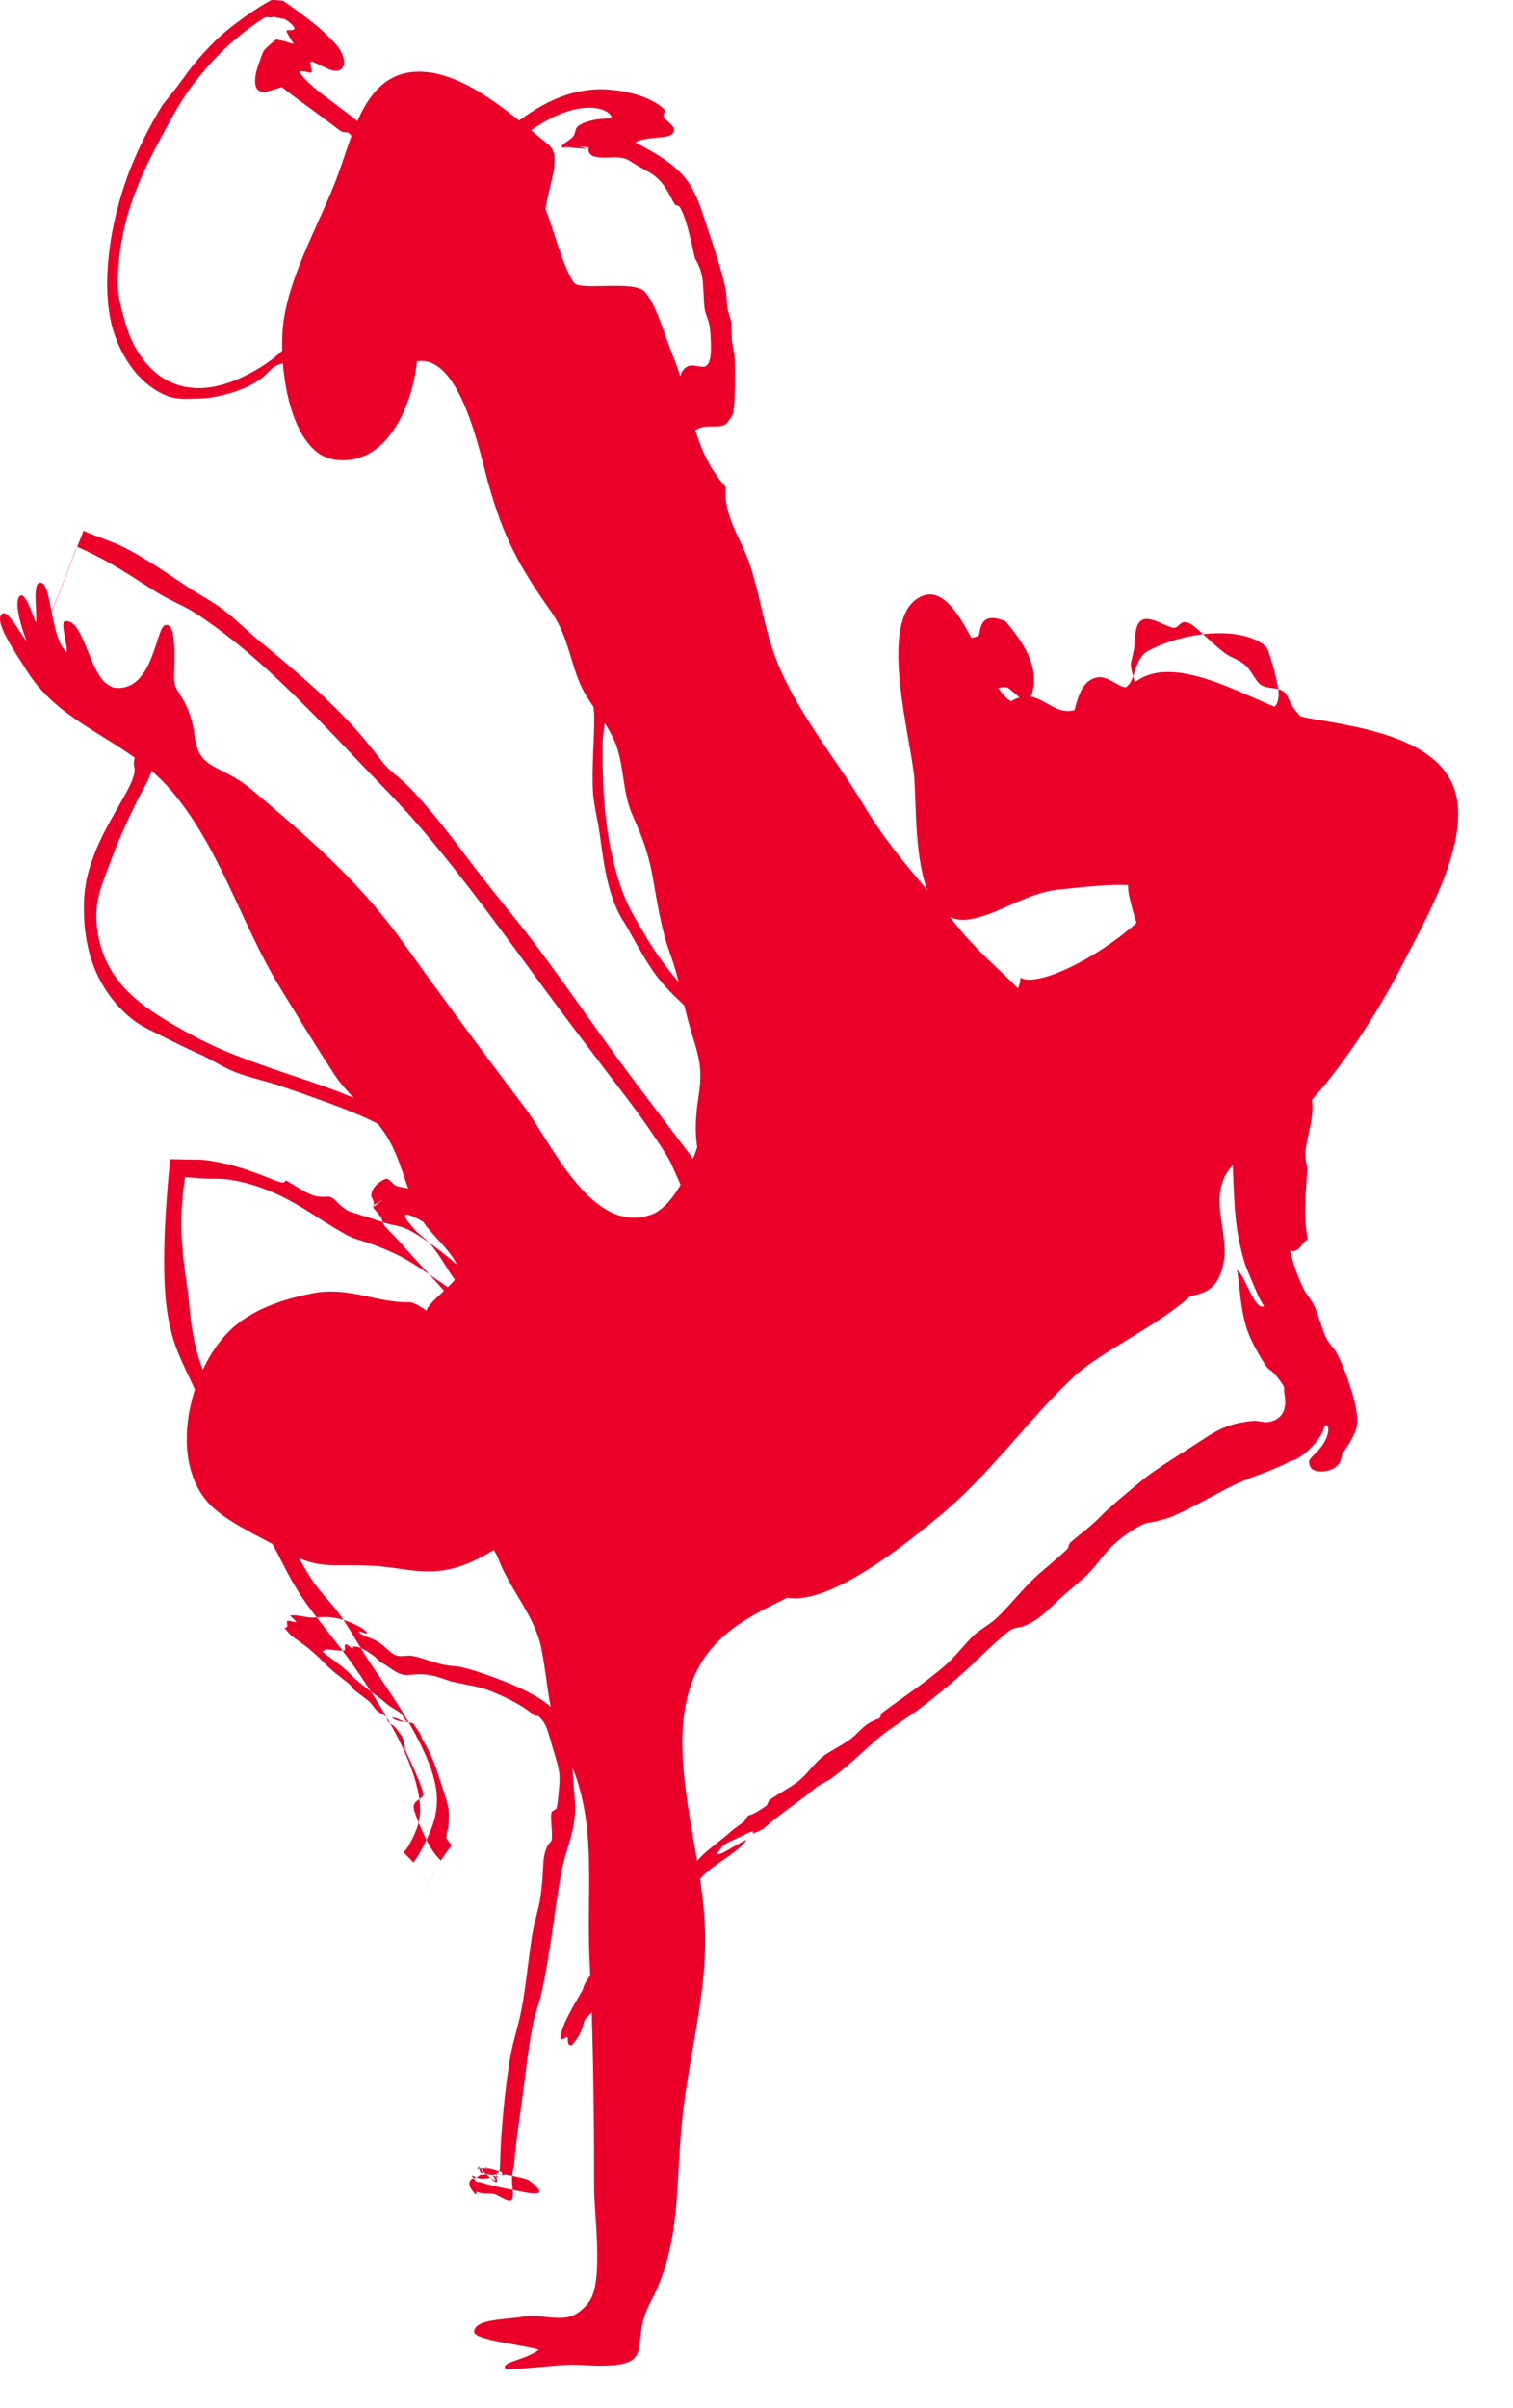
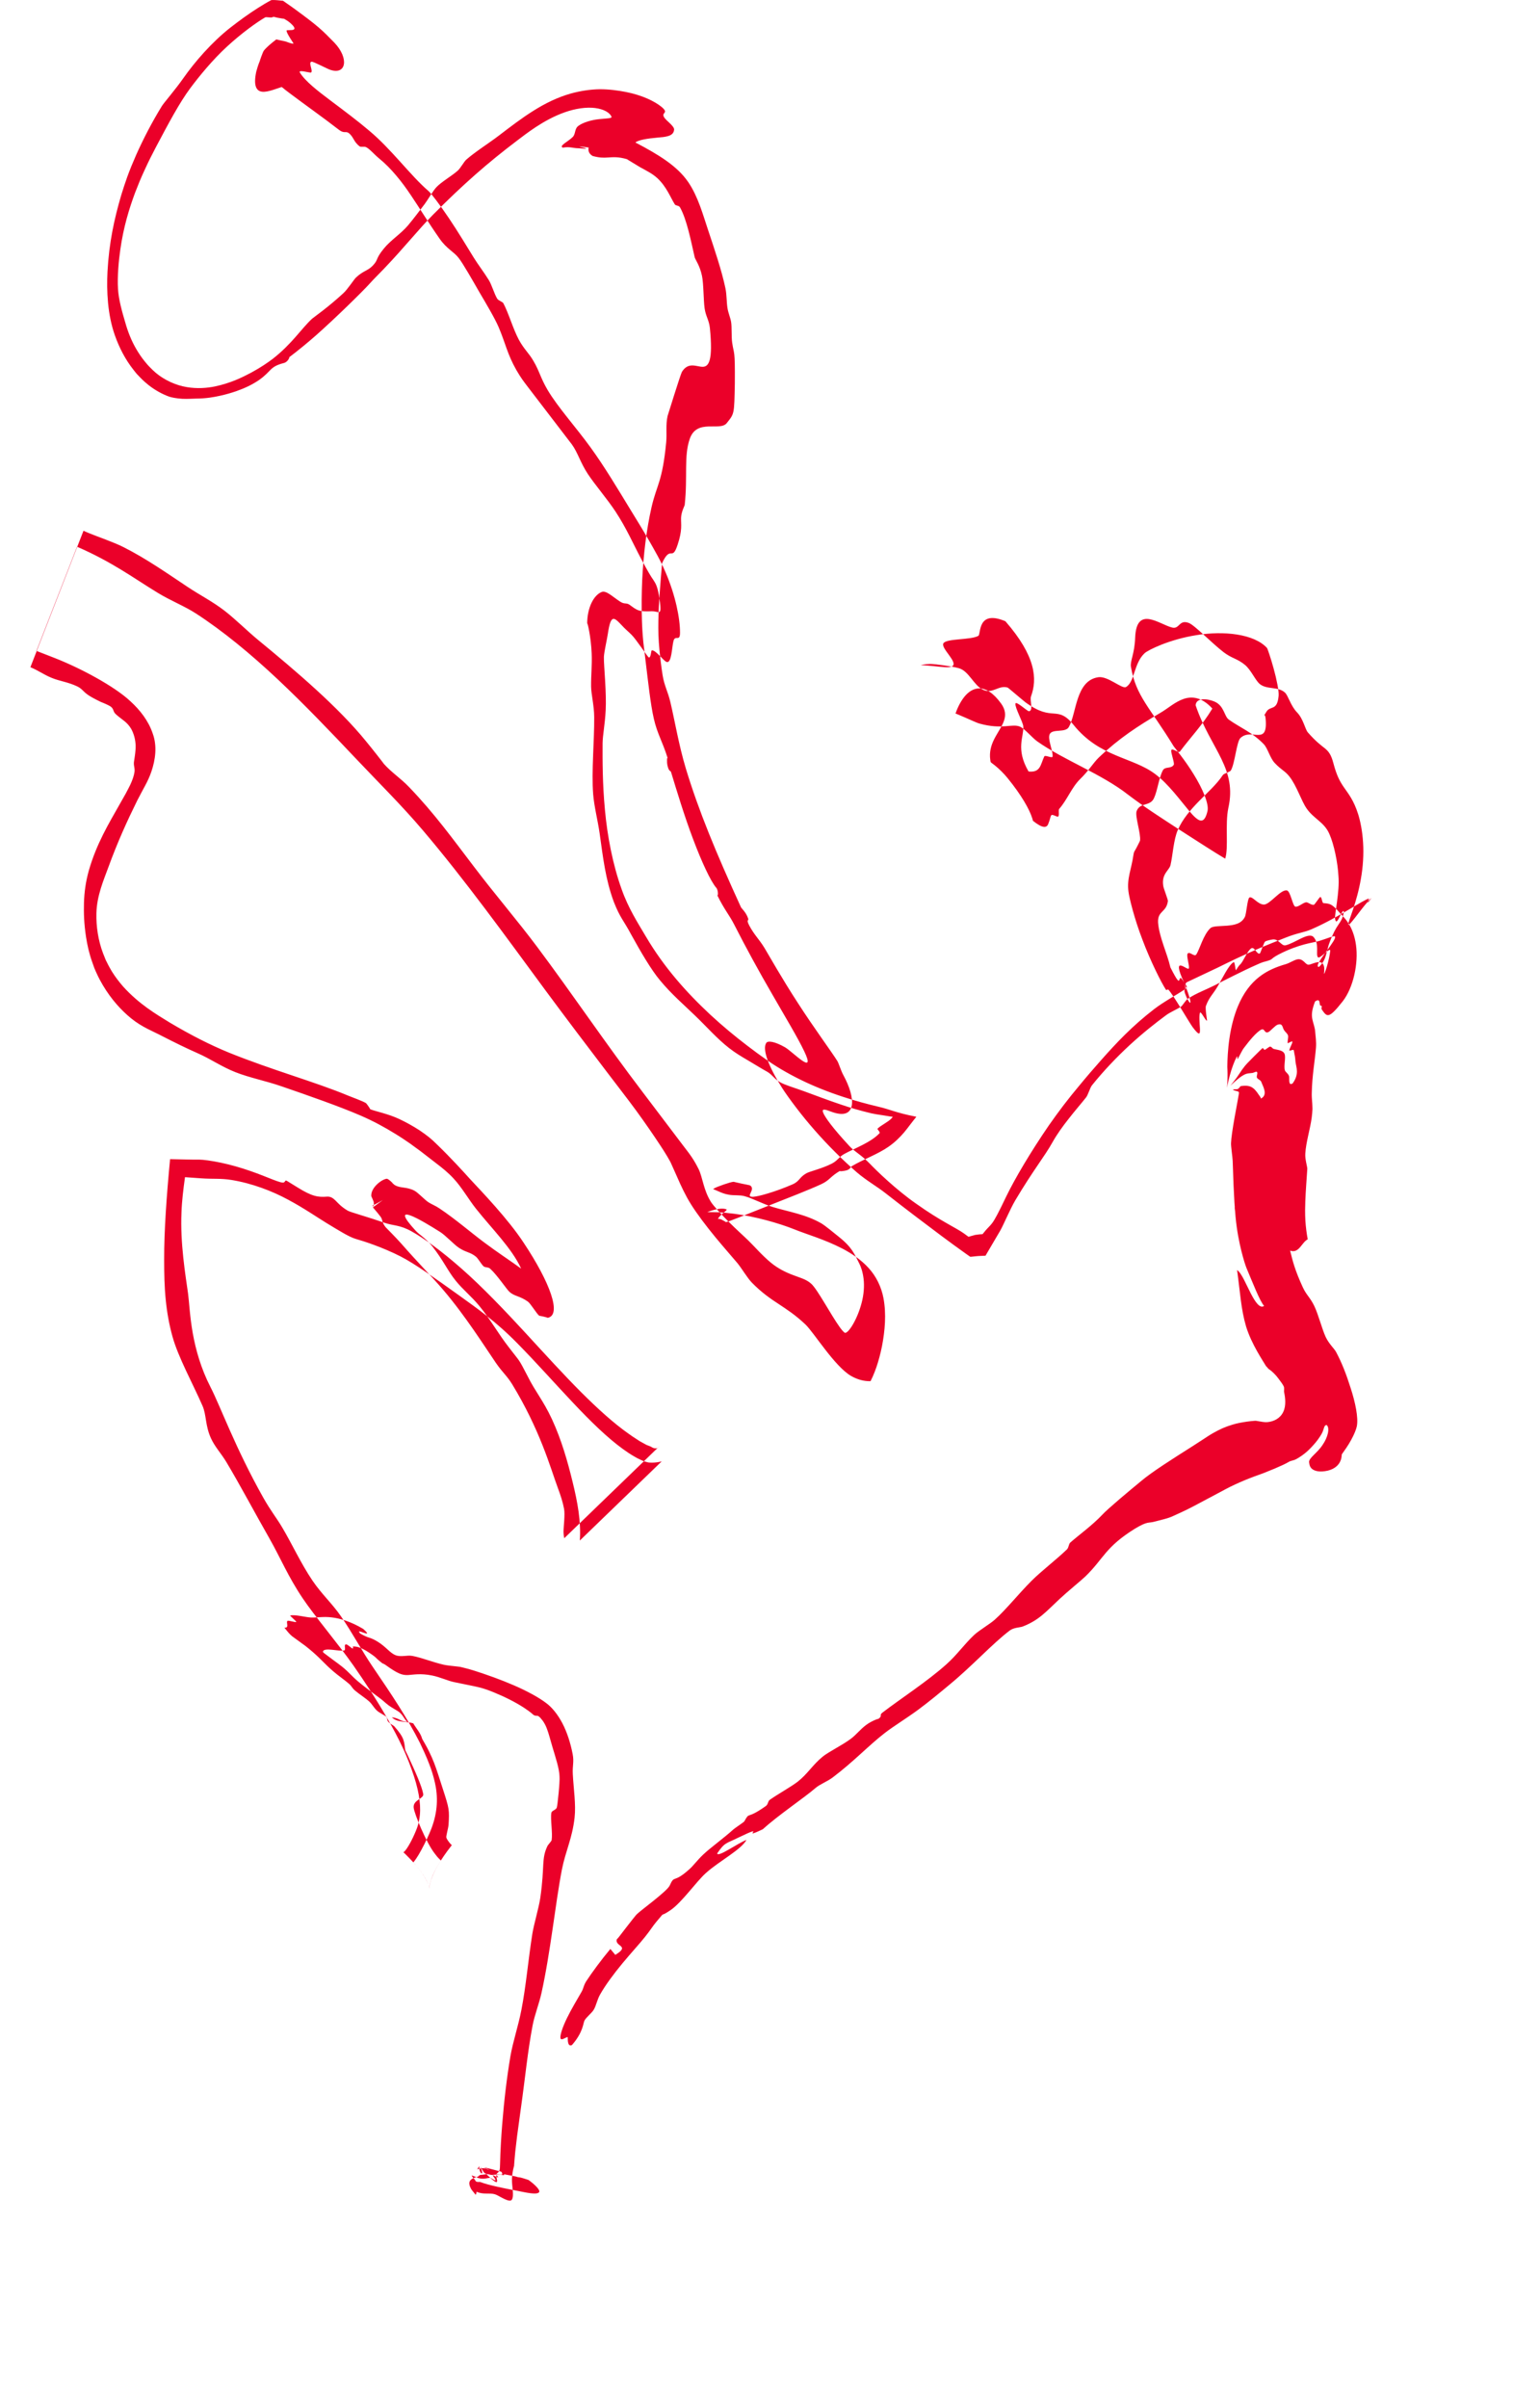
<svg xmlns="http://www.w3.org/2000/svg" width="22" height="35" viewBox="0 0 22 35" fill="none">
-   <path d="M21.144 11.461C20.884 10.717 19.745 10.562 19.038 10.44C18.326 10.316 16.953 9.266 16.359 10.063C16.016 9.714 15.935 10.263 15.593 10.329C15.268 10.392 15.091 9.954 14.7 10.193C14.286 9.955 13.944 8.313 13.341 8.698C12.759 9.071 13.264 10.794 13.296 11.333C13.322 11.764 13.307 12.483 13.487 12.941C13.159 12.555 12.841 12.175 12.574 11.727C12.149 11.014 11.54 10.296 11.26 9.515C11.097 9.062 11.043 8.607 10.888 8.162C10.768 7.82 10.508 7.478 10.556 7.083C10.043 6.509 10.07 5.854 9.775 5.148C9.679 4.918 9.54 4.412 9.371 4.236C9.209 4.068 8.431 4.23 8.345 4.109C8.182 3.881 8.034 3.281 7.931 3.04C8 2.608 8.172 2.263 7.968 2.097C7.463 1.685 6.792 1.072 6.141 1.043C5.311 1.007 5.146 1.921 4.906 2.563C4.666 3.204 4.243 3.928 4.13 4.622C4.029 5.238 4.191 6.578 4.859 6.679C5.63 6.796 5.999 5.882 6.063 5.251C6.693 5.145 6.979 6.591 7.097 7.014C7.313 7.789 7.533 8.211 8.007 8.88C8.239 9.207 8.277 9.535 8.412 9.885C8.549 10.239 8.845 10.498 8.964 10.842C9.082 11.183 9.048 11.513 9.202 11.859C9.358 12.21 9.436 12.428 9.501 12.804C9.558 13.133 9.624 13.537 9.742 13.856C9.873 14.213 9.916 14.509 10.016 14.873C10.129 15.286 10.231 15.446 10.16 15.915C10.116 16.208 10.1 16.427 10.138 16.675C9.976 17.144 9.741 17.555 9.471 17.653C8.606 17.966 8.012 16.6 7.633 16.101C7.019 15.291 6.443 14.511 5.847 13.68C5.218 12.804 4.487 12.176 3.66 11.477C3.225 11.109 2.897 11.201 2.834 10.724C2.756 10.13 2.538 10.09 2.531 9.883C2.525 9.686 2.587 9.02 2.397 9.087C2.266 9.133 2.225 10.048 1.68 9.997C1.299 9.96 1.248 8.97 0.94 9.03C0.876 9.042 0.991 9.415 0.969 9.477C0.726 9.273 0.756 8.457 0.585 8.467C0.465 8.474 0.544 8.884 0.523 9.049C0.493 8.999 0.377 8.603 0.294 8.658C0.185 8.732 0.328 9.176 0.387 9.312C0.325 9.266 0.123 8.86 0.036 8.917C-0.109 9.011 0.22 9.478 0.393 9.754C0.899 10.559 1.833 10.738 2.462 11.458C3.192 12.294 3.491 13.399 4.06 14.334C4.32 14.76 4.585 15.191 4.858 15.611C5.06 15.924 5.42 16.184 5.625 16.516C5.863 16.9 5.914 17.383 6.166 17.776C6.28 17.954 6.672 18.278 6.667 18.483C6.662 18.64 6.267 18.876 6.2 19.047C6.158 19.019 6.013 18.924 5.959 18.926C5.487 18.94 5.07 18.693 4.551 18.795C4.159 18.872 3.715 19.007 3.392 19.291C2.779 19.832 2.437 21.139 3.005 21.815C3.245 22.102 3.765 22.322 4.096 22.515C4.621 22.822 4.763 22.728 5.384 22.755C5.879 22.776 6.216 22.934 6.723 22.753C6.885 22.694 7.036 22.615 7.181 22.526L7.235 22.627C7.407 23.102 7.778 23.477 7.873 23.967C7.989 24.568 7.96 24.926 8.24 25.498C8.705 26.449 8.52 27.427 8.573 28.498C8.626 29.565 8.639 30.711 8.639 31.815C8.639 32.19 8.783 33.169 8.562 33.459C8.265 33.85 7.986 33.61 7.59 33.673C7.318 33.716 6.917 33.705 6.893 33.884C6.876 34.01 7.59 34.075 7.834 34.15C7.658 34.296 7.284 34.326 7.347 34.423C7.373 34.462 8.135 34.363 8.329 34.368C8.549 34.373 8.665 34.39 8.869 34.379C9.514 34.344 9.157 34.028 9.455 33.467C9.918 32.594 9.817 31.736 9.923 30.77C10.047 29.644 10.335 28.838 10.23 27.717C10.145 26.799 9.783 25.647 9.979 24.732C10.166 23.852 10.791 23.538 11.451 23.22C12.093 23.335 13.268 22.362 13.695 22.005C14.407 21.41 14.99 20.589 15.611 20.011C16.01 19.64 16.836 19.27 17.305 18.839C17.536 18.791 17.7 18.73 17.781 18.404C17.879 18.006 17.651 17.59 17.767 17.207C17.872 16.857 18.22 16.713 18.45 16.471C18.604 16.383 18.76 16.295 18.894 16.168C19.434 15.658 20.052 14.688 20.395 14.013C20.716 13.378 21.408 12.219 21.144 11.461ZM14.108 13.359C14.522 13.291 14.92 12.976 15.402 12.928C15.858 12.883 16.446 12.797 16.86 12.938C16.829 13.383 15.243 14.415 14.837 14.211C14.838 14.267 14.821 14.317 14.802 14.364C14.504 14.068 14.179 13.787 13.939 13.486C13.898 13.434 13.856 13.383 13.813 13.331C13.897 13.366 13.994 13.378 14.108 13.359Z" fill="#EB0029" />
  <path fill-rule="evenodd" clip-rule="evenodd" d="M19.251 14.154C19.262 14.15 19.289 14.071 19.31 13.988C19.332 13.904 19.345 13.817 19.342 13.81C19.328 13.778 19.188 13.945 19.163 13.912C19.129 13.87 19.189 13.715 19.099 13.618C19.026 13.543 18.83 13.707 18.693 13.739C18.63 13.754 18.591 13.633 18.495 13.656C18.494 13.656 18.411 13.669 18.392 13.688C18.379 13.7 18.327 13.853 18.32 13.857C18.274 13.88 18.243 13.753 18.194 13.783C18.133 13.822 18.078 13.98 18.03 14.02C18.017 14.03 17.968 14.101 17.975 14.102C17.958 14.101 17.96 13.972 17.936 13.985C17.869 14.021 17.774 14.218 17.706 14.335C17.637 14.452 17.581 14.494 17.535 14.62C17.522 14.653 17.552 14.828 17.551 14.832C17.538 14.854 17.463 14.691 17.449 14.718C17.433 14.753 17.443 14.873 17.448 14.951C17.45 15.029 17.445 15.065 17.343 14.93C17.295 14.866 17.058 14.454 16.989 14.384C16.98 14.374 16.961 14.397 16.953 14.384C16.887 14.283 16.728 13.968 16.612 13.658C16.492 13.348 16.419 13.043 16.409 12.961C16.383 12.768 16.451 12.636 16.481 12.425C16.489 12.369 16.501 12.371 16.526 12.32C16.524 12.324 16.575 12.226 16.577 12.217C16.591 12.118 16.501 11.862 16.527 11.789C16.577 11.657 16.723 11.725 16.78 11.6C16.831 11.49 16.85 11.308 16.908 11.197C16.941 11.135 17.027 11.179 17.067 11.116C17.083 11.091 17.019 10.932 17.032 10.902C17.048 10.869 17.138 10.95 17.157 10.923C17.312 10.715 17.485 10.538 17.628 10.298C17.478 10.133 17.335 10.116 17.211 10.158C17.086 10.2 16.979 10.299 16.875 10.359C16.543 10.554 16.276 10.727 15.977 11.01C15.893 11.092 15.835 11.197 15.706 11.323C15.581 11.446 15.519 11.623 15.401 11.757C15.383 11.777 15.418 11.888 15.367 11.867C15.257 11.821 15.298 11.836 15.241 11.978C15.226 12.016 15.195 12.026 15.151 12.011C15.129 12.004 15.104 11.99 15.076 11.971C15.062 11.961 15.047 11.951 15.031 11.938L15.019 11.929L15.017 11.918L15.01 11.894C14.969 11.762 14.852 11.556 14.652 11.31C14.594 11.239 14.531 11.177 14.464 11.123L14.413 11.084C14.397 11.071 14.404 11.055 14.399 11.042C14.395 11.014 14.394 10.987 14.395 10.962C14.399 10.859 14.438 10.772 14.483 10.693C14.572 10.534 14.686 10.404 14.556 10.224C14.331 9.915 14.137 9.98 14.017 10.134C13.987 10.173 13.961 10.216 13.939 10.261C13.928 10.284 13.918 10.306 13.909 10.329L13.897 10.362C13.896 10.364 13.894 10.367 13.894 10.37L13.909 10.376L13.936 10.387C14.082 10.448 14.197 10.504 14.241 10.516C14.573 10.609 14.715 10.512 14.831 10.561C14.903 10.593 15.003 10.718 15.082 10.775C15.466 11.046 16.02 11.249 16.403 11.55C16.627 11.721 16.903 11.899 17.156 12.063C17.41 12.226 17.64 12.376 17.815 12.48C17.867 12.319 17.811 11.981 17.861 11.742C17.923 11.467 17.869 11.257 17.761 11.033C17.654 10.809 17.495 10.575 17.385 10.25C17.394 10.136 17.556 10.153 17.658 10.196C17.801 10.256 17.8 10.41 17.867 10.458C18.03 10.575 18.209 10.642 18.377 10.817C18.434 10.877 18.467 11.017 18.534 11.088C18.63 11.191 18.683 11.202 18.749 11.286C18.855 11.421 18.921 11.637 18.998 11.749C19.103 11.902 19.255 11.947 19.33 12.121C19.397 12.27 19.452 12.537 19.462 12.734C19.482 12.956 19.403 13.294 19.413 13.353C19.434 13.496 19.518 13.189 19.541 13.248C19.529 13.344 19.496 13.386 19.46 13.441C19.422 13.496 19.381 13.568 19.331 13.703C19.305 13.769 19.293 13.856 19.265 13.927C19.237 13.998 19.188 14.048 19.176 14.053C19.17 14.056 19.156 14.05 19.162 14.022C19.17 13.988 19.233 13.899 19.298 13.811C19.362 13.722 19.428 13.634 19.411 13.611C19.397 13.594 19.305 13.639 19.184 13.675C19.131 13.691 19.063 13.7 18.966 13.726C18.87 13.752 18.744 13.794 18.595 13.871C18.44 13.952 18.548 13.935 18.367 13.983C18.349 13.988 18.312 14.003 18.265 14.025C18.087 14.103 17.783 14.258 17.661 14.321C17.52 14.391 17.402 14.432 17.274 14.514C17.242 14.535 17.197 14.612 17.175 14.629C17.109 14.673 17.014 14.71 16.95 14.759C16.808 14.864 16.62 15.011 16.429 15.187C16.238 15.363 16.043 15.568 15.877 15.775C15.863 15.793 15.848 15.829 15.835 15.862L15.815 15.909C15.81 15.923 15.798 15.942 15.792 15.95C15.724 16.036 15.628 16.146 15.541 16.258C15.452 16.37 15.369 16.486 15.306 16.598C15.187 16.812 15.031 16.995 14.762 17.447C14.687 17.575 14.592 17.802 14.544 17.886L14.33 18.25C14.285 18.253 14.235 18.253 14.192 18.258L14.126 18.265L14.109 18.266C14.103 18.264 14.095 18.256 14.088 18.252L14.044 18.221C13.925 18.137 13.806 18.049 13.682 17.957C13.435 17.772 13.175 17.576 12.884 17.348C12.749 17.241 12.604 17.163 12.457 17.037C12.248 16.855 12.038 16.646 11.847 16.428C11.752 16.32 11.662 16.21 11.579 16.101C11.499 15.997 11.409 15.871 11.37 15.808C11.177 15.504 11.082 15.253 11.141 15.159C11.163 15.122 11.263 15.134 11.418 15.223C11.534 15.293 11.871 15.649 11.694 15.279C11.601 15.083 11.421 14.786 11.231 14.455C11.039 14.125 10.839 13.759 10.678 13.442C10.598 13.285 10.536 13.229 10.427 13.006C10.444 13.04 10.446 12.938 10.415 12.903C10.335 12.812 10.202 12.526 10.077 12.193C9.951 11.861 9.837 11.482 9.757 11.22C9.75 11.199 9.727 11.218 9.706 11.128C9.694 11.079 9.698 10.985 9.71 11.024C9.629 10.766 9.558 10.668 9.507 10.445C9.459 10.239 9.422 9.89 9.391 9.639L9.355 9.338C9.344 9.226 9.337 9.119 9.334 9.015C9.327 8.809 9.33 8.616 9.338 8.429C9.357 8.055 9.398 7.707 9.474 7.371C9.549 7.043 9.631 7.01 9.687 6.427C9.699 6.296 9.678 6.177 9.707 6.046C9.71 6.039 9.893 5.444 9.916 5.404C10.01 5.254 10.13 5.332 10.218 5.331C10.305 5.33 10.37 5.244 10.322 4.766C10.309 4.648 10.262 4.599 10.245 4.478C10.229 4.361 10.231 4.118 10.207 4.008C10.176 3.858 10.109 3.773 10.101 3.738C10.046 3.499 9.988 3.195 9.889 3.016C9.872 2.982 9.826 2.994 9.811 2.969C9.751 2.873 9.692 2.714 9.559 2.59C9.487 2.524 9.404 2.483 9.307 2.43C9.249 2.394 9.102 2.307 9.12 2.315C8.991 2.275 8.909 2.285 8.84 2.289C8.771 2.294 8.713 2.293 8.617 2.267C8.567 2.236 8.549 2.197 8.559 2.144C8.184 2.093 8.749 2.185 8.411 2.155C8.319 2.153 8.288 2.128 8.184 2.146C8.12 2.121 8.265 2.056 8.329 1.99C8.373 1.944 8.351 1.871 8.412 1.828C8.48 1.778 8.604 1.743 8.709 1.732C8.814 1.721 8.9 1.722 8.892 1.698C8.868 1.637 8.78 1.586 8.653 1.57C8.527 1.554 8.367 1.577 8.212 1.632C7.898 1.742 7.631 1.96 7.525 2.039C7.088 2.369 6.734 2.681 6.3 3.117C6.084 3.335 5.883 3.593 5.583 3.906C5.481 4.012 5.434 4.057 5.381 4.116C5.275 4.235 4.862 4.638 4.599 4.87C4.486 4.97 4.336 5.094 4.203 5.194C4.218 5.182 4.189 5.259 4.131 5.275C3.916 5.33 3.957 5.388 3.767 5.523C3.659 5.596 3.558 5.642 3.428 5.688C3.363 5.71 3.29 5.732 3.199 5.752C3.109 5.772 2.999 5.792 2.852 5.793C2.809 5.793 2.731 5.8 2.651 5.796C2.571 5.792 2.492 5.776 2.46 5.765C2.355 5.727 2.253 5.669 2.164 5.6C2.118 5.563 2.084 5.534 2.034 5.482L1.992 5.438L1.985 5.43L1.963 5.403L1.941 5.375C1.823 5.227 1.733 5.052 1.67 4.873C1.563 4.569 1.549 4.232 1.563 3.948C1.586 3.527 1.66 3.186 1.763 2.835C1.789 2.748 1.819 2.661 1.85 2.572C1.864 2.532 1.889 2.468 1.91 2.416L1.981 2.249C2.082 2.024 2.203 1.787 2.354 1.541C2.378 1.5 2.549 1.304 2.669 1.132C2.832 0.9 3.079 0.614 3.349 0.402C3.484 0.297 3.62 0.198 3.752 0.115C3.818 0.073 3.883 0.034 3.946 0.001C4.007 -0.003 4.063 0.008 4.115 0.011L4.251 0.106C4.64 0.389 4.679 0.434 4.863 0.621C5.078 0.848 5.036 1.097 4.797 1.013C4.75 0.996 4.559 0.895 4.533 0.897C4.475 0.9 4.557 1.031 4.523 1.054C4.506 1.062 4.331 1.006 4.36 1.054C4.439 1.182 4.617 1.319 4.811 1.465C5.005 1.61 5.217 1.77 5.368 1.899C5.694 2.171 5.966 2.549 6.231 2.777C6.269 2.81 6.394 2.973 6.526 3.169C6.659 3.366 6.797 3.596 6.889 3.745C6.95 3.844 7.034 3.952 7.109 4.073C7.152 4.144 7.187 4.271 7.229 4.34C7.246 4.369 7.308 4.386 7.319 4.407C7.354 4.473 7.391 4.567 7.428 4.665C7.465 4.763 7.502 4.858 7.544 4.937C7.62 5.077 7.692 5.133 7.757 5.247C7.846 5.398 7.857 5.488 7.962 5.667C8.112 5.92 8.374 6.208 8.588 6.504C8.788 6.779 8.983 7.106 9.169 7.411C9.251 7.545 9.341 7.69 9.429 7.842C9.473 7.918 9.515 7.993 9.559 8.073C9.604 8.155 9.644 8.239 9.68 8.323C9.823 8.658 9.888 8.986 9.888 9.195C9.888 9.334 9.82 9.223 9.794 9.312C9.768 9.404 9.768 9.649 9.691 9.62C9.644 9.602 9.526 9.435 9.475 9.454C9.468 9.456 9.463 9.574 9.431 9.553C9.408 9.534 9.248 9.289 9.184 9.227C9.128 9.17 9.098 9.151 9.038 9.085C8.926 8.967 8.881 8.924 8.838 9.214C8.828 9.284 8.786 9.465 8.781 9.545C8.779 9.617 8.791 9.749 8.799 9.897C8.808 10.045 8.813 10.208 8.807 10.322C8.796 10.534 8.764 10.68 8.762 10.801C8.761 11.049 8.76 11.388 8.796 11.769C8.83 12.148 8.911 12.57 9.039 12.924C9.137 13.202 9.272 13.409 9.393 13.614C9.654 14.057 9.981 14.424 10.329 14.748C10.504 14.91 10.685 15.06 10.87 15.201C10.962 15.272 11.056 15.34 11.15 15.406C11.215 15.451 11.249 15.473 11.295 15.502C11.649 15.721 12.044 15.888 12.523 16.021C12.602 16.043 12.684 16.064 12.769 16.084C12.94 16.123 13.028 16.173 13.311 16.228C13.315 16.229 13.321 16.23 13.324 16.231L13.318 16.239L13.306 16.254L13.283 16.283L13.238 16.341C13.209 16.38 13.18 16.417 13.149 16.455C13.086 16.529 13.014 16.601 12.919 16.667C12.766 16.774 12.548 16.853 12.393 16.945C12.359 16.965 12.371 16.989 12.312 17.009C12.289 17.017 12.191 17.031 12.216 17.016C12.069 17.101 12.068 17.152 11.941 17.211C11.776 17.288 11.45 17.415 11.151 17.533L10.76 17.688C10.651 17.731 10.575 17.76 10.554 17.763C10.563 17.762 10.495 17.728 10.496 17.728C10.507 17.729 10.439 17.703 10.44 17.723C10.44 17.676 10.585 17.587 10.565 17.578C10.516 17.555 10.427 17.566 10.319 17.604L10.298 17.612L10.287 17.616L10.282 17.618L10.288 17.617L10.339 17.617C10.373 17.617 10.409 17.618 10.445 17.619C10.517 17.623 10.593 17.63 10.67 17.64C10.976 17.678 11.328 17.778 11.55 17.867C11.72 17.937 11.982 18.009 12.251 18.148C12.384 18.218 12.52 18.308 12.63 18.429C12.74 18.549 12.816 18.705 12.846 18.866C12.89 19.099 12.867 19.345 12.825 19.564C12.803 19.674 12.775 19.778 12.743 19.872C12.726 19.919 12.71 19.963 12.691 20.005L12.663 20.064C12.661 20.078 12.649 20.073 12.64 20.074L12.613 20.073C12.53 20.067 12.45 20.041 12.374 19.997C12.259 19.931 12.12 19.771 12.001 19.617C11.88 19.462 11.777 19.313 11.713 19.251C11.564 19.11 11.446 19.035 11.323 18.953C11.2 18.873 11.072 18.784 10.933 18.642C10.866 18.573 10.788 18.439 10.725 18.361C10.655 18.277 10.531 18.138 10.4 17.979C10.27 17.821 10.134 17.642 10.046 17.501C9.966 17.373 9.902 17.235 9.846 17.106L9.762 16.918C9.744 16.872 9.668 16.749 9.607 16.656C9.503 16.498 9.385 16.326 9.25 16.141C9.107 15.946 8.974 15.778 8.829 15.586C8.542 15.209 8.233 14.802 7.933 14.396C7.358 13.616 6.764 12.791 6.143 12.061C5.843 11.708 5.529 11.399 5.189 11.04C4.815 10.645 4.429 10.24 4.035 9.87C3.642 9.501 3.238 9.168 2.847 8.915C2.681 8.808 2.482 8.731 2.292 8.615C1.938 8.4 1.645 8.175 1.12 7.946L0.53 9.46L0.789 9.561C1.167 9.708 1.666 9.975 1.896 10.192C2.034 10.317 2.158 10.475 2.22 10.659C2.288 10.842 2.26 11.042 2.201 11.215C2.174 11.294 2.142 11.359 2.109 11.421L2.06 11.512L1.996 11.634C1.854 11.921 1.713 12.228 1.574 12.609C1.512 12.78 1.407 13.017 1.402 13.273C1.397 13.464 1.428 13.669 1.498 13.854L1.53 13.934L1.538 13.954L1.543 13.964L1.553 13.983C1.577 14.034 1.601 14.075 1.626 14.118C1.678 14.202 1.734 14.273 1.791 14.339C2.023 14.594 2.258 14.733 2.475 14.866C2.765 15.038 3.049 15.184 3.327 15.298C3.962 15.555 4.585 15.724 5.065 15.925C5.126 15.95 5.272 16.002 5.322 16.033C5.33 16.038 5.39 16.124 5.382 16.121C5.45 16.15 5.643 16.187 5.806 16.264C5.902 16.309 6.005 16.366 6.102 16.429C6.149 16.461 6.196 16.494 6.238 16.528C6.273 16.556 6.312 16.591 6.363 16.642C6.557 16.83 6.73 17.02 6.842 17.144C7 17.314 7.39 17.718 7.617 18.066C7.996 18.636 8.176 19.118 7.96 19.154C7.979 19.15 7.838 19.12 7.842 19.124C7.803 19.095 7.716 18.945 7.674 18.916C7.554 18.832 7.484 18.843 7.409 18.777C7.364 18.736 7.232 18.534 7.127 18.439C7.1 18.413 7.052 18.425 7.03 18.403C6.997 18.372 6.953 18.292 6.921 18.265C6.832 18.193 6.78 18.207 6.669 18.133C6.6 18.086 6.477 17.954 6.401 17.906C6.112 17.723 5.645 17.451 6.042 17.885C6.092 17.942 6.193 17.997 6.289 18.118C6.443 18.314 6.513 18.474 6.624 18.611C6.732 18.746 6.853 18.838 6.971 18.982C7.141 19.189 7.235 19.372 7.407 19.592C7.565 19.8 7.531 19.729 7.674 20.005C7.783 20.225 7.898 20.352 8.026 20.627C8.165 20.928 8.254 21.243 8.324 21.53C8.399 21.834 8.45 22.114 8.431 22.39L9.622 21.239L9.615 21.241C9.57 21.253 9.527 21.257 9.482 21.258L9.448 21.257C9.435 21.256 9.435 21.259 9.382 21.243C9.365 21.241 9.336 21.226 9.308 21.213C9.28 21.201 9.252 21.186 9.224 21.169C9.169 21.138 9.113 21.1 9.056 21.059C8.83 20.895 8.59 20.661 8.329 20.384C8.07 20.11 7.789 19.793 7.521 19.522C7.208 19.203 6.933 19.013 6.675 18.827C6.494 18.697 6.34 18.588 6.201 18.493C6.061 18.398 5.937 18.319 5.827 18.262C5.696 18.195 5.556 18.137 5.442 18.095C5.328 18.053 5.236 18.024 5.169 18.005C5.076 17.978 4.917 17.878 4.752 17.778C4.615 17.695 4.425 17.562 4.191 17.437C3.959 17.311 3.666 17.198 3.363 17.149C3.205 17.124 3.097 17.138 2.93 17.126L2.69 17.109C2.666 17.282 2.644 17.459 2.639 17.621C2.619 18.069 2.696 18.526 2.735 18.804C2.751 18.927 2.76 19.137 2.803 19.377C2.846 19.617 2.922 19.889 3.059 20.156C3.209 20.448 3.417 21.034 3.826 21.763C3.942 21.968 4.02 22.058 4.103 22.199C4.241 22.43 4.375 22.723 4.544 22.973C4.68 23.172 4.828 23.304 4.955 23.487C5.133 23.745 5.256 23.986 5.422 24.229C5.684 24.613 5.929 24.978 6.107 25.333C6.209 25.547 6.228 25.604 6.266 25.705C6.298 25.799 6.322 25.889 6.337 25.974C6.376 26.206 6.342 26.424 6.244 26.646L6.21 26.722L6.169 26.806C6.141 26.861 6.113 26.913 6.087 26.957C6.061 27.001 6.036 27.036 6.021 27.055L6.013 27.065L6.011 27.067L6.011 27.068L6.032 27.091C6.099 27.168 6.148 27.236 6.181 27.293C6.249 27.407 6.244 27.465 6.243 27.438C6.242 27.411 6.26 27.306 6.339 27.161C6.359 27.123 6.381 27.086 6.407 27.045C6.413 27.035 6.408 27.041 6.407 27.037L6.386 27.016C6.366 26.997 6.342 26.968 6.318 26.935C6.199 26.782 6.022 26.358 6.015 26.271C6.004 26.158 6.167 26.143 6.154 26.073C6.135 25.965 6.036 25.741 5.925 25.504L5.904 25.462C5.897 25.447 5.89 25.433 5.892 25.431L5.888 25.406L5.883 25.361C5.879 25.333 5.873 25.308 5.864 25.282C5.845 25.231 5.81 25.177 5.731 25.088C5.725 25.081 5.668 25.051 5.644 25.022C5.625 24.997 5.625 24.956 5.632 24.963C5.594 24.927 5.514 24.895 5.478 24.859C5.427 24.809 5.414 24.77 5.364 24.725C5.32 24.685 5.224 24.623 5.162 24.57C5.117 24.532 5.118 24.511 5.077 24.474C5.023 24.426 4.91 24.347 4.847 24.292C4.814 24.264 4.787 24.238 4.762 24.215C4.665 24.122 4.615 24.06 4.444 23.924L4.246 23.78C4.209 23.747 4.19 23.725 4.173 23.703L4.147 23.671L4.139 23.663L4.135 23.658L4.141 23.658C4.149 23.657 4.155 23.656 4.161 23.654C4.197 23.64 4.16 23.581 4.179 23.559C4.192 23.544 4.299 23.586 4.308 23.572C4.311 23.565 4.213 23.482 4.219 23.48C4.285 23.461 4.446 23.506 4.522 23.509C4.616 23.512 4.699 23.492 4.823 23.507C4.944 23.521 5.104 23.568 5.282 23.675C5.461 23.836 5.141 23.641 5.239 23.742C5.37 23.819 5.368 23.785 5.488 23.858C5.614 23.934 5.666 24.022 5.751 24.056C5.832 24.088 5.916 24.052 5.997 24.067C6.131 24.092 6.294 24.159 6.452 24.195C6.508 24.207 6.564 24.211 6.623 24.218L6.667 24.223L6.69 24.226L6.732 24.236C6.79 24.25 6.847 24.265 6.904 24.284C7.085 24.342 7.282 24.412 7.469 24.493C7.655 24.573 7.835 24.67 7.943 24.753C8.026 24.814 8.11 24.917 8.178 25.047C8.245 25.175 8.296 25.333 8.327 25.495C8.349 25.612 8.322 25.656 8.329 25.788C8.34 25.997 8.376 26.223 8.355 26.416C8.321 26.721 8.224 26.9 8.17 27.174C8.075 27.666 8.006 28.368 7.873 28.968C7.84 29.118 7.773 29.288 7.745 29.434C7.672 29.816 7.637 30.196 7.575 30.634L7.519 31.044L7.492 31.274L7.481 31.396L7.476 31.461C7.475 31.469 7.474 31.488 7.474 31.488C7.473 31.488 7.473 31.484 7.472 31.488C7.455 31.554 7.446 31.613 7.444 31.67C7.441 31.77 7.48 31.913 7.442 31.971C7.427 31.993 7.386 31.984 7.339 31.962C7.291 31.941 7.233 31.903 7.199 31.892C7.119 31.867 7.022 31.9 6.93 31.854C6.931 31.854 6.922 31.907 6.914 31.896C6.892 31.867 6.869 31.843 6.852 31.817C6.837 31.789 6.824 31.761 6.824 31.733C6.824 31.671 6.894 31.651 6.938 31.639C6.961 31.634 6.966 31.612 6.986 31.61C7.015 31.608 7.045 31.604 7.077 31.598C7.095 31.595 7.134 31.612 7.153 31.61C7.207 31.605 7.238 31.603 7.318 31.613C7.347 31.617 7.312 31.598 7.338 31.602L7.496 31.632C7.492 31.631 7.595 31.662 7.566 31.652C7.489 31.627 7.568 31.644 7.684 31.683C7.766 31.741 7.858 31.827 7.84 31.859C7.812 31.906 7.641 31.864 7.537 31.844C7.406 31.82 7.309 31.799 7.222 31.78C7.136 31.76 7.056 31.741 6.983 31.713C6.971 31.709 6.95 31.716 6.931 31.709C6.922 31.707 6.915 31.7 6.909 31.688C6.912 31.679 6.865 31.647 6.859 31.617L6.916 31.638L6.928 31.643C6.933 31.646 6.938 31.648 6.943 31.651C6.953 31.655 6.963 31.658 6.974 31.66C6.995 31.665 7.015 31.666 7.034 31.665C7.072 31.663 7.098 31.652 7.129 31.652C7.137 31.652 7.191 31.691 7.202 31.688C7.217 31.683 7.168 31.628 7.164 31.616C7.161 31.607 7.232 31.65 7.244 31.643C7.249 31.639 7.204 31.605 7.214 31.601C7.225 31.596 7.298 31.616 7.302 31.602C7.304 31.595 7.303 31.588 7.299 31.579C7.296 31.57 7.29 31.561 7.272 31.559L7.181 31.535C7.123 31.52 7.08 31.508 7.064 31.505C7.059 31.505 7.042 31.499 7.052 31.505C7.06 31.509 7.114 31.533 7.109 31.535C7.104 31.536 7.045 31.507 7.039 31.504C7.026 31.499 7.062 31.52 7.059 31.519C7.023 31.51 7.009 31.511 6.988 31.515C6.969 31.519 6.938 31.528 6.936 31.53C6.937 31.533 6.969 31.485 6.969 31.48C6.97 31.477 6.964 31.511 6.975 31.544C6.983 31.576 7.007 31.603 7.011 31.579C7.016 31.568 6.977 31.47 6.98 31.482C6.982 31.485 7.029 31.564 7.034 31.57C7.07 31.609 7.042 31.564 7.103 31.628C7.145 31.669 7.218 31.735 7.227 31.708C7.234 31.683 7.211 31.635 7.217 31.606C7.221 31.584 7.257 31.572 7.264 31.541C7.267 31.53 7.268 31.519 7.269 31.508L7.271 31.456C7.276 31.246 7.288 31.058 7.302 30.878C7.331 30.521 7.369 30.197 7.422 29.884C7.459 29.671 7.535 29.451 7.581 29.214C7.648 28.871 7.68 28.492 7.74 28.109C7.764 27.96 7.833 27.737 7.856 27.585C7.924 27.112 7.868 27.021 7.962 26.826C7.968 26.815 8.019 26.757 8.021 26.746C8.038 26.637 8.001 26.44 8.017 26.348C8.024 26.311 8.088 26.308 8.097 26.267C8.106 26.244 8.143 25.895 8.136 25.819C8.133 25.704 8.076 25.536 8.032 25.388C7.998 25.273 7.981 25.201 7.954 25.13C7.942 25.095 7.925 25.061 7.904 25.027C7.893 25.011 7.881 24.993 7.866 24.978L7.861 24.972L7.858 24.968L7.857 24.967L7.856 24.966L7.856 24.966L7.856 24.965L7.856 24.965C7.863 24.972 7.84 24.949 7.872 24.981L7.837 24.948C7.833 24.944 7.832 24.943 7.834 24.944L7.835 24.946L7.838 24.949C7.842 24.953 7.832 24.945 7.83 24.943C7.81 24.929 7.78 24.947 7.75 24.918C7.732 24.9 7.655 24.837 7.522 24.761C7.392 24.686 7.213 24.605 7.075 24.556C6.999 24.529 6.915 24.511 6.829 24.494L6.6 24.447C6.515 24.43 6.395 24.373 6.28 24.351C6.115 24.318 6.012 24.34 5.934 24.345C5.851 24.348 5.791 24.331 5.617 24.206C5.555 24.161 5.589 24.201 5.522 24.144C5.454 24.088 5.478 24.097 5.413 24.051C5.275 23.953 5.202 23.927 5.134 23.93C5.121 23.93 5.153 23.971 5.116 23.954C5.104 23.948 5.05 23.895 5.03 23.899C4.992 23.906 5.039 23.981 5.001 23.989C4.927 24.003 4.723 23.942 4.697 23.999C4.695 24.003 4.696 24.007 4.698 24.013C4.7 24.018 4.722 24.033 4.734 24.043L4.83 24.115C4.895 24.163 4.956 24.207 4.983 24.23C5.085 24.315 5.116 24.362 5.209 24.44L5.264 24.485C5.353 24.556 5.456 24.63 5.532 24.688C5.578 24.722 5.599 24.747 5.654 24.788C5.693 24.817 5.785 24.867 5.803 24.882C5.87 24.938 5.867 24.974 5.922 25.025C5.812 25.019 5.813 24.972 5.697 24.959C5.741 25.003 5.799 25.015 5.857 25.023C5.915 25.03 5.975 25.035 6.009 25.047C6.049 25.116 6.116 25.189 6.137 25.267L6.139 25.273L6.155 25.301L6.187 25.357C6.207 25.393 6.224 25.425 6.239 25.456C6.269 25.517 6.292 25.57 6.313 25.624C6.354 25.731 6.388 25.842 6.439 26C6.487 26.147 6.51 26.221 6.521 26.289C6.531 26.356 6.529 26.418 6.522 26.522C6.518 26.575 6.483 26.688 6.49 26.708C6.505 26.751 6.558 26.809 6.569 26.817L6.57 26.817L6.57 26.817L6.557 26.834L6.503 26.905C6.468 26.953 6.437 26.998 6.409 27.042C6.353 27.13 6.312 27.21 6.286 27.276C6.23 27.409 6.248 27.474 6.241 27.432C6.236 27.394 6.182 27.268 6.059 27.123C6.029 27.087 5.995 27.05 5.959 27.013L5.903 26.956L5.874 26.928L5.862 26.917L5.863 26.917C5.867 26.92 5.874 26.917 5.879 26.911C5.912 26.88 5.973 26.78 6.027 26.657C6.06 26.582 6.069 26.555 6.082 26.51C6.093 26.467 6.101 26.423 6.105 26.379C6.122 26.208 6.084 25.989 5.987 25.722L5.948 25.617L5.907 25.516C5.892 25.478 5.874 25.441 5.857 25.404C5.789 25.258 5.713 25.115 5.633 24.977C5.474 24.701 5.303 24.441 5.138 24.205C4.908 23.878 4.573 23.486 4.401 23.229C4.186 22.909 4.083 22.651 3.918 22.36C3.714 22.004 3.488 21.577 3.29 21.247C3.216 21.124 3.124 21.028 3.067 20.903C2.983 20.718 3.003 20.567 2.945 20.433C2.802 20.106 2.589 19.722 2.507 19.422C2.46 19.252 2.428 19.076 2.41 18.892C2.391 18.707 2.387 18.516 2.387 18.305C2.386 17.885 2.422 17.384 2.473 16.847C2.643 16.85 2.785 16.855 2.9 16.854C2.954 16.854 3.077 16.87 3.214 16.899C3.352 16.928 3.502 16.971 3.634 17.017C3.9 17.108 4.096 17.211 4.132 17.183C4.173 17.149 4.112 17.129 4.328 17.259C4.537 17.389 4.624 17.402 4.753 17.392C4.808 17.388 4.841 17.412 4.88 17.45C4.918 17.488 4.961 17.539 5.055 17.595C5.073 17.606 5.145 17.629 5.249 17.661C5.351 17.692 5.492 17.737 5.591 17.772C5.721 17.817 5.814 17.8 5.987 17.898C6.163 17.997 6.414 18.176 6.712 18.439C7.009 18.699 7.349 19.056 7.63 19.361C7.93 19.687 8.202 19.986 8.45 20.234C8.698 20.481 8.924 20.686 9.145 20.841C9.181 20.867 9.216 20.891 9.25 20.912C9.284 20.936 9.317 20.956 9.351 20.973C9.367 20.982 9.387 20.993 9.4 21L9.436 21.014L9.454 21.021L9.463 21.025L9.465 21.026L9.472 21.03C9.49 21.042 9.512 21.053 9.545 21.05C9.568 21.047 9.577 21.03 9.594 21.014L8.205 22.356C8.199 22.332 8.195 22.304 8.194 22.261C8.194 22.188 8.218 22.015 8.202 21.93C8.185 21.837 8.15 21.728 8.114 21.633C8.057 21.48 7.992 21.265 7.888 21.004C7.785 20.744 7.642 20.438 7.45 20.123C7.37 19.992 7.312 19.955 7.209 19.806C7.051 19.575 6.765 19.122 6.447 18.75C6.287 18.561 6.082 18.357 5.836 18.076C5.76 17.989 5.614 17.844 5.609 17.838C5.549 17.767 5.568 17.729 5.534 17.684C5.499 17.638 5.471 17.605 5.448 17.578L5.432 17.559L5.424 17.55L5.423 17.548L5.422 17.548C5.296 17.64 5.595 17.421 5.564 17.444L5.563 17.444L5.562 17.445L5.56 17.446L5.555 17.448L5.538 17.458C5.492 17.483 5.445 17.51 5.409 17.527C5.401 17.516 5.438 17.541 5.434 17.526C5.436 17.516 5.437 17.501 5.435 17.478C5.437 17.468 5.403 17.393 5.399 17.386C5.388 17.26 5.555 17.137 5.624 17.132C5.638 17.131 5.671 17.158 5.695 17.181C5.699 17.186 5.71 17.195 5.708 17.195C5.706 17.195 5.704 17.193 5.704 17.193L5.74 17.225L5.747 17.232L5.751 17.234L5.752 17.236L5.753 17.236C5.745 17.228 5.772 17.254 5.734 17.219L5.734 17.219L5.735 17.219L5.735 17.219C5.739 17.222 5.742 17.224 5.745 17.226C5.821 17.272 5.914 17.246 6.027 17.306C6.081 17.335 6.175 17.438 6.229 17.473C6.284 17.508 6.328 17.521 6.39 17.563C6.622 17.718 6.843 17.91 7.04 18.057C7.244 18.21 7.422 18.324 7.578 18.438C7.44 18.139 7.157 17.864 6.921 17.567C6.818 17.438 6.71 17.249 6.593 17.126C6.514 17.041 6.435 16.978 6.354 16.916L6.116 16.732L5.957 16.616C5.893 16.572 5.822 16.524 5.746 16.478C5.593 16.383 5.421 16.29 5.242 16.213C4.94 16.082 4.471 15.918 4.095 15.789C3.868 15.71 3.632 15.665 3.426 15.584C3.215 15.501 3.07 15.393 2.864 15.303C2.718 15.239 2.532 15.148 2.355 15.057C2.227 14.989 2.067 14.931 1.906 14.8C1.764 14.684 1.62 14.528 1.495 14.318C1.464 14.265 1.434 14.21 1.407 14.15L1.387 14.106L1.375 14.077L1.372 14.071L1.368 14.059L1.343 13.989C1.315 13.911 1.302 13.861 1.286 13.798C1.272 13.739 1.26 13.678 1.251 13.618C1.221 13.421 1.217 13.269 1.221 13.12C1.226 12.971 1.244 12.822 1.292 12.651C1.404 12.261 1.584 11.966 1.726 11.714L1.828 11.534L1.871 11.452L1.895 11.404C1.925 11.339 1.948 11.276 1.956 11.217C1.963 11.157 1.939 11.129 1.949 11.065C1.96 10.992 1.974 10.914 1.972 10.833C1.969 10.752 1.949 10.669 1.908 10.594C1.848 10.492 1.775 10.461 1.695 10.39C1.637 10.343 1.662 10.316 1.617 10.275C1.599 10.26 1.552 10.237 1.501 10.216L1.462 10.2L1.406 10.172C1.37 10.153 1.334 10.135 1.306 10.117C1.209 10.058 1.204 10.016 1.125 9.977C0.987 9.911 0.868 9.901 0.749 9.851C0.632 9.803 0.564 9.748 0.442 9.697L1.214 7.714L1.282 7.744C1.425 7.803 1.657 7.881 1.798 7.953C2.132 8.122 2.425 8.329 2.726 8.529C2.914 8.654 3.091 8.742 3.267 8.878C3.43 9.005 3.589 9.165 3.746 9.295C4.307 9.756 4.921 10.278 5.325 10.777C5.383 10.846 5.604 11.126 5.577 11.097C5.704 11.238 5.818 11.303 5.95 11.441C6.321 11.827 6.582 12.191 6.896 12.602C7.189 12.989 7.529 13.385 7.81 13.761C8.325 14.449 8.809 15.17 9.336 15.861L9.933 16.649L10.01 16.75C10.028 16.775 10.046 16.799 10.063 16.825C10.097 16.876 10.128 16.931 10.16 16.995C10.218 17.117 10.229 17.299 10.341 17.474C10.374 17.524 10.483 17.645 10.596 17.758C10.709 17.871 10.826 17.975 10.886 18.034C10.97 18.116 11.084 18.249 11.212 18.354C11.315 18.438 11.426 18.492 11.527 18.53C11.629 18.57 11.723 18.591 11.796 18.658C11.888 18.741 12.085 19.116 12.212 19.291C12.24 19.33 12.265 19.358 12.284 19.371C12.335 19.385 12.466 19.176 12.528 18.938C12.56 18.819 12.57 18.691 12.557 18.586C12.545 18.481 12.514 18.401 12.496 18.367C12.421 18.223 12.395 18.134 12.195 17.974C12.123 17.917 12.002 17.815 11.941 17.779C11.712 17.648 11.473 17.614 11.238 17.543C11.085 17.496 10.948 17.418 10.826 17.385C10.753 17.365 10.672 17.378 10.598 17.364C10.538 17.354 10.488 17.334 10.447 17.315L10.391 17.291C10.383 17.287 10.372 17.285 10.369 17.282C10.377 17.276 10.384 17.272 10.391 17.268C10.427 17.248 10.619 17.178 10.667 17.176L10.777 17.201C10.834 17.213 10.902 17.225 10.909 17.23C10.995 17.293 10.823 17.399 10.952 17.394C10.999 17.389 11.055 17.379 11.166 17.345C11.27 17.314 11.396 17.269 11.518 17.216C11.63 17.169 11.616 17.115 11.724 17.053C11.774 17.024 11.95 16.986 12.095 16.912C12.183 16.866 12.195 16.818 12.272 16.774C12.414 16.694 12.661 16.607 12.789 16.47C12.804 16.456 12.752 16.412 12.76 16.404C12.802 16.36 12.912 16.308 12.961 16.257C12.969 16.25 12.974 16.242 12.979 16.235C12.986 16.23 12.969 16.231 12.964 16.229L12.94 16.226L12.842 16.21C12.776 16.201 12.715 16.191 12.67 16.181C12.502 16.141 12.361 16.099 12.229 16.054C12.043 15.992 11.872 15.926 11.694 15.861C11.556 15.811 11.412 15.769 11.343 15.729C11.259 15.681 11.229 15.62 11.158 15.578L11.105 15.548L11.076 15.531L11.032 15.505L10.87 15.408C10.775 15.352 10.698 15.307 10.601 15.232C10.423 15.093 10.273 14.92 10.105 14.759C9.947 14.606 9.764 14.45 9.597 14.248C9.469 14.096 9.317 13.835 9.179 13.585C9.065 13.371 9.018 13.344 8.925 13.107C8.804 12.78 8.769 12.468 8.719 12.112C8.693 11.928 8.638 11.716 8.625 11.542C8.599 11.215 8.643 10.765 8.64 10.421C8.639 10.252 8.597 10.098 8.595 9.978C8.593 9.813 8.611 9.661 8.603 9.493C8.594 9.257 8.538 9.022 8.538 9.065C8.538 8.835 8.631 8.649 8.751 8.603C8.818 8.579 8.914 8.679 9.022 8.747C9.085 8.786 9.106 8.756 9.156 8.791C9.276 8.879 9.289 8.89 9.475 8.884C9.594 8.88 9.632 8.986 9.581 8.651C9.556 8.513 9.532 8.478 9.499 8.427C9.464 8.378 9.422 8.309 9.321 8.119C9.207 7.905 9.11 7.678 8.95 7.435C8.825 7.246 8.652 7.047 8.547 6.888C8.436 6.718 8.403 6.581 8.316 6.46L7.671 5.618C7.612 5.54 7.581 5.503 7.508 5.378C7.375 5.144 7.351 4.99 7.25 4.754C7.198 4.631 7.066 4.408 6.969 4.244C6.881 4.091 6.733 3.83 6.669 3.749C6.598 3.657 6.494 3.617 6.39 3.466C6.226 3.231 6.105 3.03 5.973 2.835C5.908 2.738 5.839 2.643 5.76 2.55C5.684 2.46 5.605 2.378 5.508 2.299C5.434 2.238 5.381 2.168 5.32 2.137C5.302 2.128 5.247 2.139 5.232 2.129C5.14 2.062 5.145 1.992 5.071 1.934C5.025 1.901 5.006 1.946 4.929 1.887C4.688 1.7 4.432 1.521 4.207 1.351L4.143 1.302L4.113 1.277L4.097 1.265C4.092 1.265 4.087 1.268 4.083 1.269L3.975 1.305C3.909 1.326 3.855 1.338 3.812 1.333C3.728 1.324 3.682 1.247 3.726 1.042C3.737 1.002 3.752 0.948 3.777 0.888C3.775 0.89 3.82 0.757 3.837 0.735C3.852 0.715 3.898 0.668 3.959 0.619L4.007 0.581C4.015 0.571 4.024 0.574 4.032 0.576L4.057 0.582C4.091 0.59 4.124 0.597 4.154 0.603C4.209 0.624 4.252 0.638 4.267 0.634C4.274 0.632 4.163 0.483 4.167 0.445C4.168 0.424 4.344 0.468 4.258 0.37C4.217 0.325 4.177 0.299 4.131 0.273C4.108 0.27 4.083 0.267 4.055 0.261C4.041 0.259 4.026 0.256 4.011 0.252C3.995 0.249 3.979 0.238 3.961 0.251C3.935 0.261 3.871 0.243 3.855 0.253C3.728 0.327 3.512 0.483 3.303 0.675C3.093 0.867 2.895 1.11 2.768 1.28C2.61 1.492 2.453 1.788 2.269 2.135C2.215 2.237 2.16 2.346 2.107 2.462C2.081 2.518 2.051 2.585 2.029 2.638C2.007 2.692 1.985 2.747 1.963 2.804C1.878 3.034 1.796 3.299 1.75 3.624C1.727 3.782 1.704 4.018 1.716 4.201C1.725 4.356 1.777 4.537 1.822 4.689C1.859 4.82 1.91 4.952 1.983 5.076C2.019 5.137 2.059 5.197 2.105 5.253L2.145 5.301L2.173 5.331C2.207 5.367 2.238 5.395 2.268 5.421C2.395 5.527 2.561 5.601 2.715 5.626C2.869 5.652 3.007 5.64 3.123 5.617C3.355 5.568 3.52 5.486 3.656 5.414C3.79 5.341 3.891 5.272 3.965 5.216C4.245 4.998 4.38 4.779 4.537 4.633C4.559 4.613 4.768 4.469 4.992 4.262C5.056 4.204 5.147 4.06 5.178 4.032C5.283 3.934 5.347 3.936 5.417 3.864C5.512 3.765 5.448 3.776 5.582 3.612C5.678 3.493 5.83 3.397 5.931 3.278C6.018 3.174 6.097 3.068 6.174 2.967C6.218 2.909 6.297 2.771 6.347 2.719C6.42 2.642 6.571 2.556 6.655 2.481C6.695 2.446 6.749 2.347 6.779 2.321C6.908 2.207 7.117 2.076 7.256 1.969C7.59 1.714 7.907 1.47 8.301 1.359C8.443 1.32 8.585 1.299 8.721 1.297C8.857 1.297 8.985 1.314 9.102 1.337C9.335 1.383 9.517 1.47 9.621 1.555C9.736 1.653 9.605 1.627 9.66 1.71C9.693 1.759 9.807 1.834 9.802 1.885C9.794 1.984 9.676 1.99 9.551 2.001C9.423 2.013 9.289 2.031 9.239 2.071C9.412 2.161 9.556 2.243 9.684 2.333C9.811 2.423 9.922 2.522 10.007 2.646C10.151 2.857 10.222 3.123 10.293 3.334C10.397 3.647 10.492 3.926 10.548 4.188C10.569 4.288 10.563 4.39 10.579 4.483C10.59 4.551 10.621 4.619 10.631 4.681C10.643 4.754 10.634 4.897 10.646 4.978C10.673 5.166 10.689 5.06 10.685 5.574C10.676 6.027 10.679 6.009 10.566 6.151C10.467 6.272 10.133 6.081 10.03 6.377C9.941 6.631 10.001 6.925 9.956 7.34C9.956 7.347 9.905 7.441 9.903 7.529C9.901 7.623 9.924 7.703 9.854 7.914C9.77 8.174 9.756 7.908 9.627 8.185C9.603 8.475 9.578 8.748 9.573 9.024C9.572 9.093 9.572 9.162 9.574 9.232C9.577 9.301 9.582 9.376 9.588 9.437C9.6 9.564 9.615 9.69 9.635 9.815C9.659 9.965 9.713 10.056 9.747 10.202C9.813 10.479 9.869 10.824 9.972 11.168C10.16 11.787 10.41 12.39 10.773 13.183C10.783 13.206 10.848 13.256 10.879 13.351C10.891 13.387 10.845 13.356 10.895 13.452C10.969 13.591 11.038 13.649 11.117 13.779C11.168 13.863 11.37 14.222 11.602 14.578C11.833 14.937 12.091 15.285 12.177 15.423C12.195 15.453 12.232 15.571 12.262 15.624C12.355 15.795 12.403 15.955 12.386 16.064C12.368 16.173 12.282 16.23 12.086 16.157C11.998 16.123 11.943 16.107 11.97 16.173C11.997 16.239 12.104 16.391 12.355 16.661C12.428 16.74 12.517 16.779 12.647 16.912C12.743 17.013 13.027 17.289 13.321 17.494C13.682 17.751 13.902 17.844 14.018 17.928L14.074 17.969C14.084 17.979 14.09 17.973 14.096 17.972L14.115 17.966C14.139 17.959 14.161 17.953 14.181 17.948C14.224 17.941 14.259 17.938 14.287 17.937C14.438 17.743 14.394 17.887 14.634 17.384C14.756 17.133 14.982 16.748 15.252 16.355C15.32 16.257 15.392 16.16 15.465 16.063L15.577 15.92L15.683 15.791C15.792 15.658 15.904 15.528 16.009 15.41C16.232 15.158 16.464 14.911 16.784 14.665C16.915 14.564 17.121 14.451 17.217 14.387C17.312 14.325 17.197 14.321 17.258 14.275C17.241 14.284 17.543 14.14 17.709 14.062C17.871 13.982 18.066 13.886 18.321 13.778C18.432 13.731 18.555 13.682 18.687 13.63C18.874 13.555 18.952 13.557 19.072 13.505C19.27 13.419 19.453 13.314 19.604 13.225C19.753 13.137 19.869 13.065 19.906 13.06C19.91 13.06 19.885 13.104 19.892 13.098C19.941 13.052 19.943 13.046 19.936 13.059C19.927 13.071 19.907 13.099 19.889 13.121C19.883 13.13 19.899 13.095 19.889 13.105C19.84 13.158 19.762 13.262 19.703 13.338C19.642 13.415 19.601 13.467 19.605 13.428C19.606 13.387 19.729 13.12 19.788 12.774C19.819 12.602 19.831 12.414 19.82 12.246C19.81 12.078 19.779 11.931 19.749 11.835C19.683 11.626 19.603 11.533 19.543 11.445C19.482 11.357 19.436 11.273 19.388 11.091C19.354 10.962 19.317 10.92 19.263 10.875C19.208 10.831 19.138 10.782 19.018 10.646C18.976 10.599 18.953 10.45 18.86 10.354C18.767 10.259 18.731 10.108 18.683 10.065C18.58 9.973 18.421 10.027 18.316 9.94C18.252 9.885 18.19 9.736 18.103 9.664C17.988 9.569 17.915 9.573 17.791 9.478C17.61 9.338 17.371 9.086 17.286 9.054C17.144 8.999 17.153 9.147 17.045 9.121C16.859 9.076 16.525 8.792 16.506 9.266C16.498 9.507 16.429 9.607 16.445 9.694C16.517 10.118 16.722 10.283 17.067 10.848C17.078 10.865 17.231 11.047 17.356 11.252C17.484 11.457 17.582 11.683 17.558 11.787C17.508 12.002 17.423 11.941 17.293 11.788C17.165 11.636 16.988 11.392 16.797 11.25C16.633 11.126 16.427 11.064 16.221 10.976C16.014 10.888 15.802 10.774 15.608 10.533C15.488 10.385 15.411 10.377 15.318 10.37C15.225 10.363 15.118 10.356 14.914 10.21C14.881 10.185 14.661 9.997 14.654 9.994C14.524 9.951 14.434 10.09 14.296 10.026C14.161 9.965 14.088 9.752 13.943 9.712C13.832 9.68 13.585 9.652 13.567 9.652C13.504 9.646 13.434 9.655 13.388 9.669C13.448 9.669 13.513 9.675 13.574 9.681C13.697 9.694 13.806 9.709 13.847 9.683C13.935 9.627 13.683 9.427 13.716 9.353C13.752 9.276 14.116 9.305 14.226 9.241C14.266 9.217 14.208 8.856 14.619 9.029C15.066 9.541 15.083 9.872 14.992 10.12C14.97 10.178 15.03 10.327 14.963 10.337C14.939 10.341 14.774 10.182 14.765 10.226C14.755 10.281 14.872 10.489 14.879 10.555C14.891 10.707 14.763 10.882 14.956 11.213C15.132 11.232 15.128 11.112 15.185 10.993C15.197 10.968 15.305 11.029 15.306 10.993C15.309 10.899 15.227 10.735 15.265 10.667C15.31 10.589 15.492 10.654 15.542 10.566C15.656 10.364 15.639 9.894 15.968 9.843C16.107 9.82 16.316 10.019 16.373 9.985C16.5 9.912 16.486 9.641 16.642 9.495C16.692 9.447 17.007 9.292 17.398 9.231C17.785 9.165 18.239 9.211 18.425 9.42C18.428 9.423 18.478 9.562 18.52 9.718C18.563 9.873 18.598 10.044 18.592 10.112C18.572 10.342 18.47 10.249 18.413 10.347C18.347 10.464 18.392 10.326 18.403 10.446C18.439 10.852 18.2 10.573 18.037 10.726C17.981 10.778 17.957 11.095 17.898 11.197C17.883 11.222 17.797 11.239 17.78 11.266C17.692 11.399 17.559 11.516 17.435 11.643C17.311 11.77 17.194 11.906 17.126 12.063C17.064 12.204 17.053 12.431 17.02 12.573C17.001 12.652 16.885 12.701 16.915 12.879C16.92 12.914 16.985 13.077 16.982 13.096C16.959 13.266 16.831 13.233 16.839 13.408C16.856 13.623 16.971 13.852 17.018 14.059C17.122 14.264 17.138 14.267 17.148 14.244C17.157 14.222 17.16 14.175 17.217 14.281C17.276 14.438 17.176 14.317 17.254 14.497C17.355 14.692 17.303 14.48 17.217 14.281C17.018 13.845 17.278 14.127 17.287 14.072C17.298 14.032 17.247 13.891 17.269 13.86C17.298 13.822 17.366 13.913 17.394 13.873C17.444 13.8 17.497 13.584 17.6 13.49C17.633 13.458 17.736 13.462 17.84 13.454C17.944 13.445 18.05 13.428 18.101 13.327C18.125 13.279 18.137 13.06 18.168 13.044C18.212 13.022 18.286 13.144 18.377 13.147C18.465 13.148 18.618 12.927 18.71 12.941C18.766 12.947 18.796 13.177 18.838 13.178C18.885 13.181 18.937 13.125 18.989 13.114C19.018 13.109 19.06 13.154 19.102 13.151C19.12 13.149 19.185 13.034 19.2 13.037C19.222 13.042 19.223 13.125 19.244 13.126C19.296 13.13 19.32 13.133 19.35 13.147C19.379 13.163 19.416 13.19 19.475 13.261C19.498 13.29 19.553 13.336 19.604 13.414C19.655 13.491 19.699 13.601 19.717 13.735C19.755 14 19.678 14.356 19.524 14.553C19.318 14.815 19.296 14.781 19.221 14.674C19.203 14.651 19.236 14.617 19.205 14.616C19.172 14.616 19.215 14.494 19.122 14.555C19.071 14.686 19.07 14.754 19.083 14.816C19.095 14.876 19.12 14.93 19.124 14.999C19.129 15.064 19.142 15.14 19.135 15.228C19.119 15.424 19.079 15.627 19.074 15.886C19.072 15.932 19.077 15.984 19.081 16.038C19.082 16.065 19.084 16.092 19.084 16.12C19.083 16.155 19.078 16.204 19.073 16.243C19.053 16.401 18.989 16.602 18.98 16.767C18.974 16.848 19.01 16.958 19.009 16.987C19 17.136 18.986 17.296 18.98 17.462L18.977 17.59L18.978 17.667L18.981 17.74C18.987 17.834 18.999 17.925 19.015 18.012C18.925 18.059 18.889 18.223 18.759 18.176C18.798 18.334 18.829 18.46 18.943 18.708C18.997 18.825 19.048 18.853 19.11 18.98C19.171 19.107 19.222 19.314 19.276 19.431C19.323 19.53 19.394 19.593 19.425 19.645C19.51 19.803 19.576 19.973 19.639 20.173C19.706 20.378 19.754 20.604 19.729 20.73C19.721 20.772 19.69 20.85 19.647 20.927C19.605 21.006 19.549 21.083 19.511 21.137C19.507 21.142 19.513 21.181 19.491 21.232C19.471 21.282 19.42 21.346 19.308 21.374C19.192 21.4 19.123 21.381 19.086 21.355C19.048 21.329 19.039 21.29 19.035 21.251C19.03 21.189 19.154 21.119 19.23 21.002C19.31 20.888 19.339 20.753 19.291 20.712C19.254 20.708 19.253 20.761 19.23 20.814C19.219 20.843 19.169 20.919 19.13 20.965C19.042 21.069 18.969 21.138 18.853 21.204C18.8 21.233 18.776 21.224 18.734 21.25C18.7 21.271 18.632 21.303 18.538 21.343L18.373 21.41C18.288 21.44 18.192 21.475 18.098 21.514C18.005 21.553 17.903 21.599 17.82 21.644L17.578 21.773C17.423 21.856 17.286 21.93 17.182 21.977C16.983 22.068 17.029 22.053 16.797 22.113C16.693 22.143 16.697 22.102 16.507 22.215C16.068 22.486 16.051 22.652 15.78 22.914C15.728 22.964 15.513 23.14 15.412 23.235C15.203 23.43 15.112 23.544 14.873 23.639C14.828 23.656 14.744 23.652 14.682 23.698C14.429 23.89 14.145 24.205 13.811 24.481C13.655 24.611 13.509 24.732 13.35 24.85C13.187 24.97 12.985 25.094 12.867 25.186C12.626 25.372 12.422 25.596 12.107 25.834C12.03 25.892 11.92 25.933 11.859 25.986C11.697 26.127 11.311 26.385 11.092 26.586C10.732 26.757 11.195 26.486 10.731 26.71C10.558 26.796 10.539 26.774 10.428 26.938C10.442 26.998 10.724 26.79 10.854 26.741C10.777 26.884 10.459 27.048 10.267 27.22C10.128 27.342 9.917 27.648 9.75 27.762C9.567 27.886 9.698 27.752 9.545 27.93C9.488 27.998 9.46 28.049 9.381 28.148C9.302 28.248 9.174 28.386 9.049 28.537C8.925 28.687 8.804 28.849 8.724 28.991C8.683 29.064 8.669 29.149 8.634 29.208C8.605 29.258 8.524 29.318 8.498 29.368C8.478 29.411 8.478 29.539 8.316 29.723C8.242 29.756 8.259 29.612 8.255 29.608C8.24 29.598 8.156 29.671 8.149 29.62C8.143 29.574 8.181 29.46 8.244 29.331C8.307 29.201 8.395 29.056 8.458 28.946C8.488 28.892 8.482 28.863 8.525 28.794C8.604 28.673 8.745 28.481 8.875 28.326L8.947 28.412C9.178 28.271 8.92 28.294 8.973 28.175C8.958 28.209 9.02 28.125 9.093 28.03C9.165 27.936 9.248 27.832 9.257 27.824C9.311 27.768 9.695 27.492 9.737 27.406C9.813 27.238 9.783 27.384 10.023 27.168C10.086 27.112 10.13 27.045 10.223 26.956C10.326 26.857 10.515 26.723 10.666 26.587C10.681 26.573 10.816 26.482 10.821 26.474C10.91 26.317 10.839 26.459 11.134 26.25C11.173 26.223 11.162 26.18 11.195 26.157C11.308 26.077 11.508 25.966 11.6 25.894C11.742 25.783 11.813 25.654 11.961 25.532C12.046 25.462 12.24 25.369 12.371 25.272C12.454 25.21 12.508 25.134 12.595 25.07C12.676 25.009 12.788 24.971 12.768 24.985C12.842 24.933 12.778 24.932 12.83 24.892C13.087 24.694 13.485 24.437 13.761 24.189C13.92 24.047 14.013 23.906 14.165 23.762C14.236 23.696 14.4 23.599 14.465 23.54C14.636 23.386 14.799 23.177 14.999 22.976C15.14 22.835 15.353 22.673 15.513 22.52C15.542 22.492 15.538 22.441 15.563 22.419C15.7 22.299 15.877 22.174 16.027 22.016C16.1 21.935 16.418 21.669 16.596 21.523C16.752 21.391 17.052 21.202 17.342 21.018L17.512 20.908L17.576 20.866C17.595 20.853 17.623 20.838 17.643 20.826C17.733 20.776 17.806 20.74 17.92 20.706C17.98 20.687 18.053 20.673 18.13 20.662C18.167 20.657 18.21 20.652 18.242 20.65C18.265 20.648 18.262 20.65 18.27 20.651L18.288 20.654C18.336 20.662 18.39 20.673 18.429 20.669C18.527 20.66 18.617 20.611 18.659 20.521C18.703 20.431 18.689 20.315 18.672 20.235C18.667 20.212 18.679 20.172 18.665 20.147C18.652 20.12 18.616 20.07 18.584 20.029C18.553 19.987 18.5 19.931 18.45 19.899C18.428 19.882 18.433 19.875 18.41 19.857C18.367 19.783 18.198 19.537 18.119 19.28C18.044 19.026 18.033 18.783 17.988 18.459C18.052 18.499 18.118 18.665 18.185 18.794C18.252 18.924 18.319 19.023 18.381 18.98C18.319 18.913 18.214 18.64 18.125 18.43C18.109 18.39 18.081 18.305 18.05 18.18C18.019 18.053 17.986 17.896 17.966 17.688L17.959 17.603L17.954 17.561L17.954 17.56L17.954 17.537L17.954 17.534L17.953 17.527L17.952 17.513L17.95 17.485L17.947 17.429L17.936 17.214L17.924 16.872C17.92 16.801 17.898 16.664 17.9 16.615C17.902 16.543 17.924 16.397 17.952 16.239L17.996 15.999L18.016 15.884C18.015 15.876 18.013 15.874 18.011 15.87C17.996 15.854 17.912 15.849 17.934 15.833L17.992 15.83C18.001 15.83 18.04 15.793 18.034 15.787C18.124 15.771 18.178 15.782 18.22 15.814C18.242 15.83 18.26 15.851 18.278 15.875L18.305 15.914L18.32 15.934L18.327 15.946C18.329 15.952 18.334 15.948 18.333 15.967C18.444 15.914 18.361 15.784 18.341 15.727C18.331 15.695 18.287 15.687 18.276 15.661C18.267 15.639 18.295 15.592 18.275 15.578C18.262 15.571 18.233 15.59 18.213 15.594C18.176 15.6 18.134 15.595 18.086 15.623C18.016 15.656 17.876 15.795 17.892 15.777C17.892 15.776 17.936 15.725 17.98 15.665C18.023 15.605 18.065 15.539 18.063 15.543C18.128 15.454 18.14 15.452 18.232 15.356C18.328 15.26 18.352 15.237 18.361 15.232C18.369 15.23 18.363 15.246 18.39 15.258C18.396 15.26 18.457 15.211 18.466 15.211C18.494 15.213 18.499 15.238 18.521 15.245C18.573 15.26 18.653 15.261 18.677 15.315C18.701 15.37 18.663 15.488 18.683 15.556C18.691 15.582 18.729 15.6 18.743 15.639C18.754 15.67 18.727 15.79 18.796 15.746C18.895 15.61 18.848 15.515 18.838 15.435C18.835 15.4 18.831 15.352 18.821 15.314C18.819 15.306 18.816 15.272 18.81 15.261C18.805 15.251 18.75 15.275 18.749 15.27C18.742 15.246 18.798 15.162 18.791 15.138C18.786 15.126 18.725 15.167 18.724 15.162C18.718 15.125 18.739 15.075 18.727 15.044C18.714 15.016 18.694 15.004 18.676 14.979C18.643 14.939 18.658 14.864 18.574 14.894C18.542 14.906 18.467 14.99 18.445 14.999C18.379 15.029 18.395 14.933 18.332 14.968C18.26 15.013 18.171 15.119 18.084 15.235C18.066 15.256 18.008 15.374 18.002 15.384C17.978 15.419 18.006 15.319 17.98 15.365C17.951 15.417 17.908 15.531 17.881 15.634C17.852 15.737 17.839 15.826 17.841 15.811C17.842 15.805 17.848 15.732 17.849 15.658C17.851 15.584 17.846 15.509 17.846 15.504C17.847 15.405 17.853 15.252 17.877 15.091C17.9 14.93 17.943 14.763 17.997 14.632C18.164 14.226 18.428 14.09 18.696 14.013C18.758 13.995 18.834 13.94 18.884 13.941C18.956 13.943 18.981 14.018 19.024 14.021C19.053 14.024 19.119 13.984 19.173 13.984C19.229 13.98 19.272 14.021 19.251 14.154Z" fill="#EB0029" />
</svg>